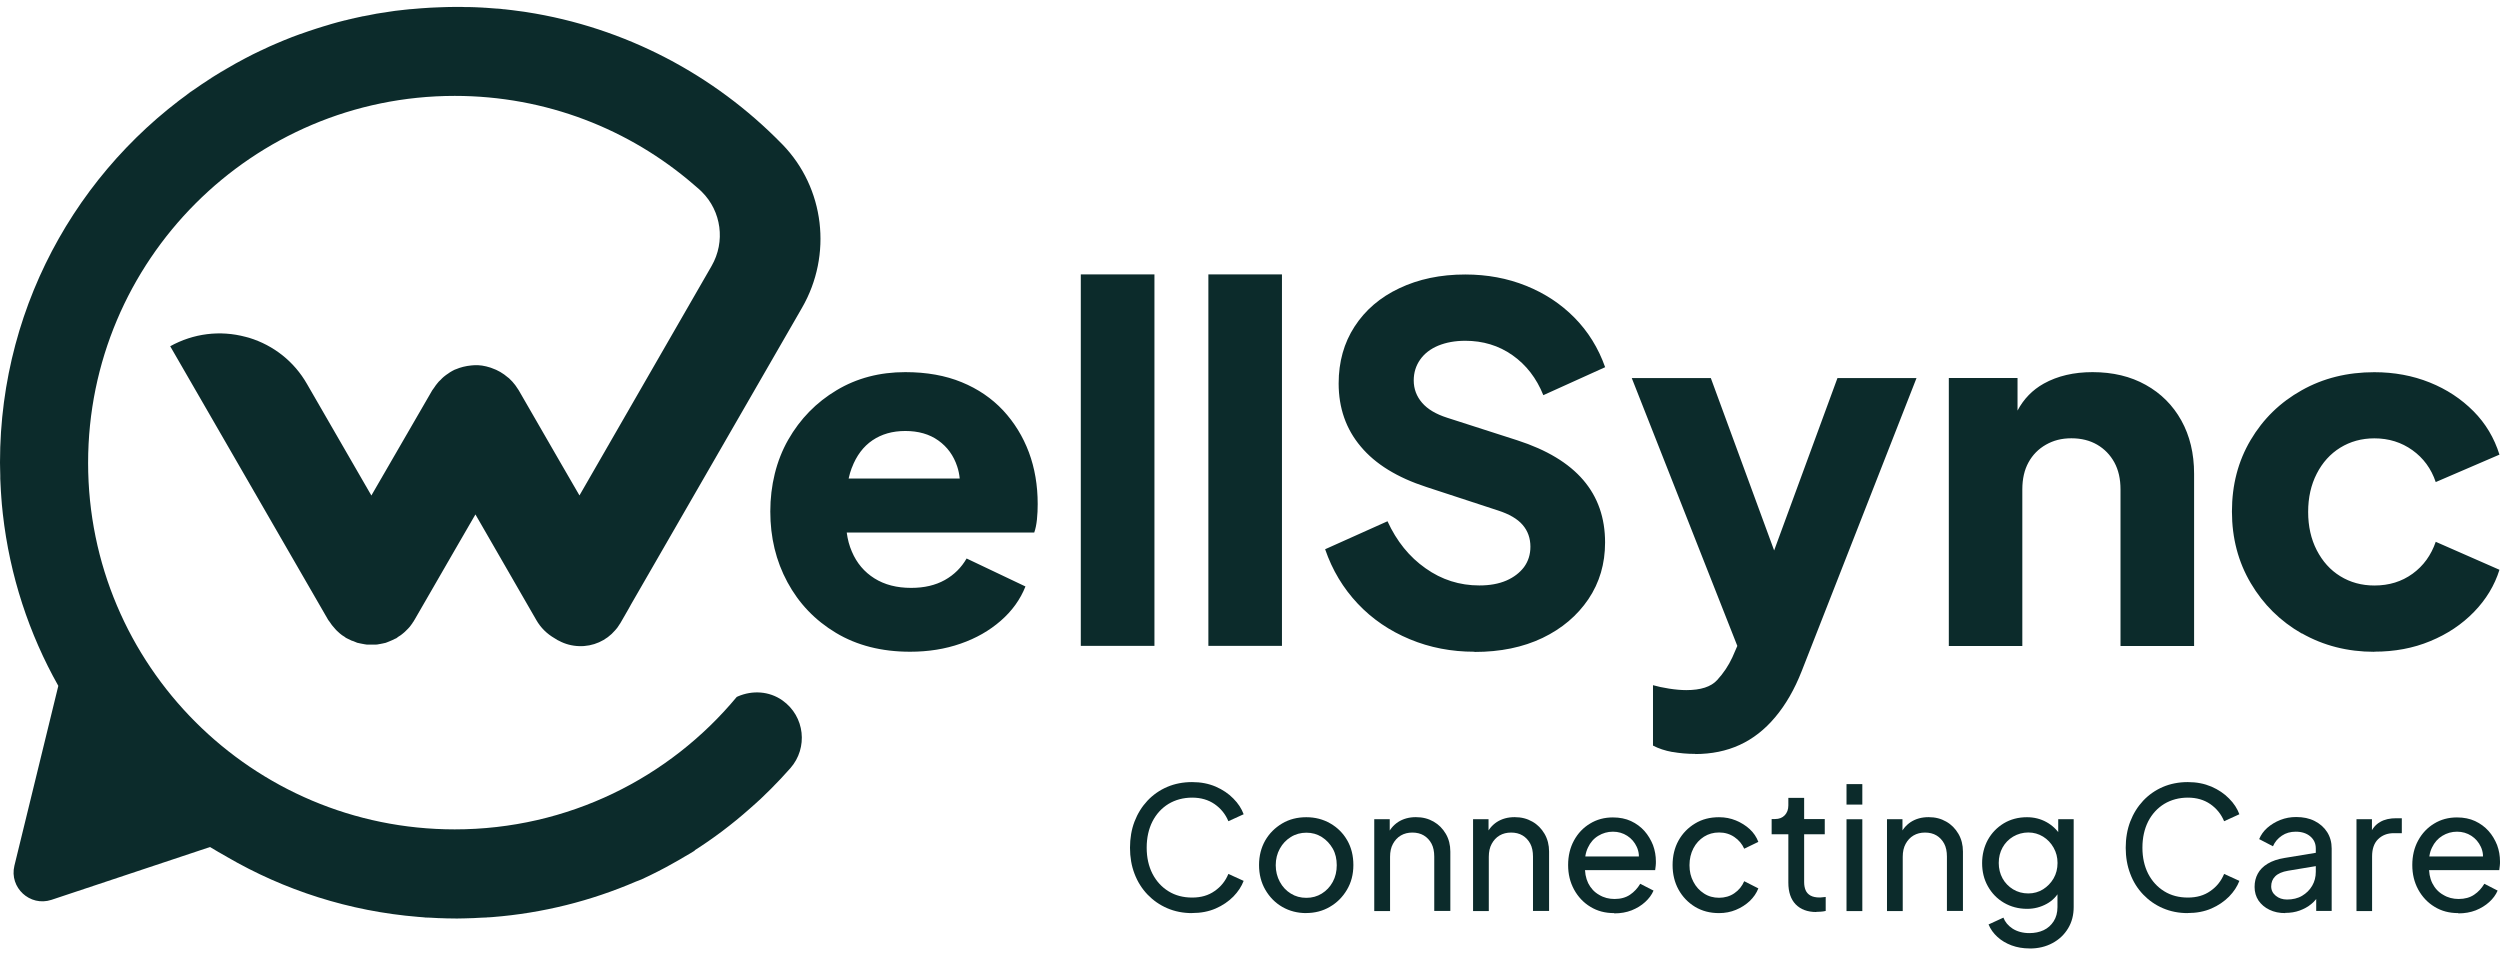
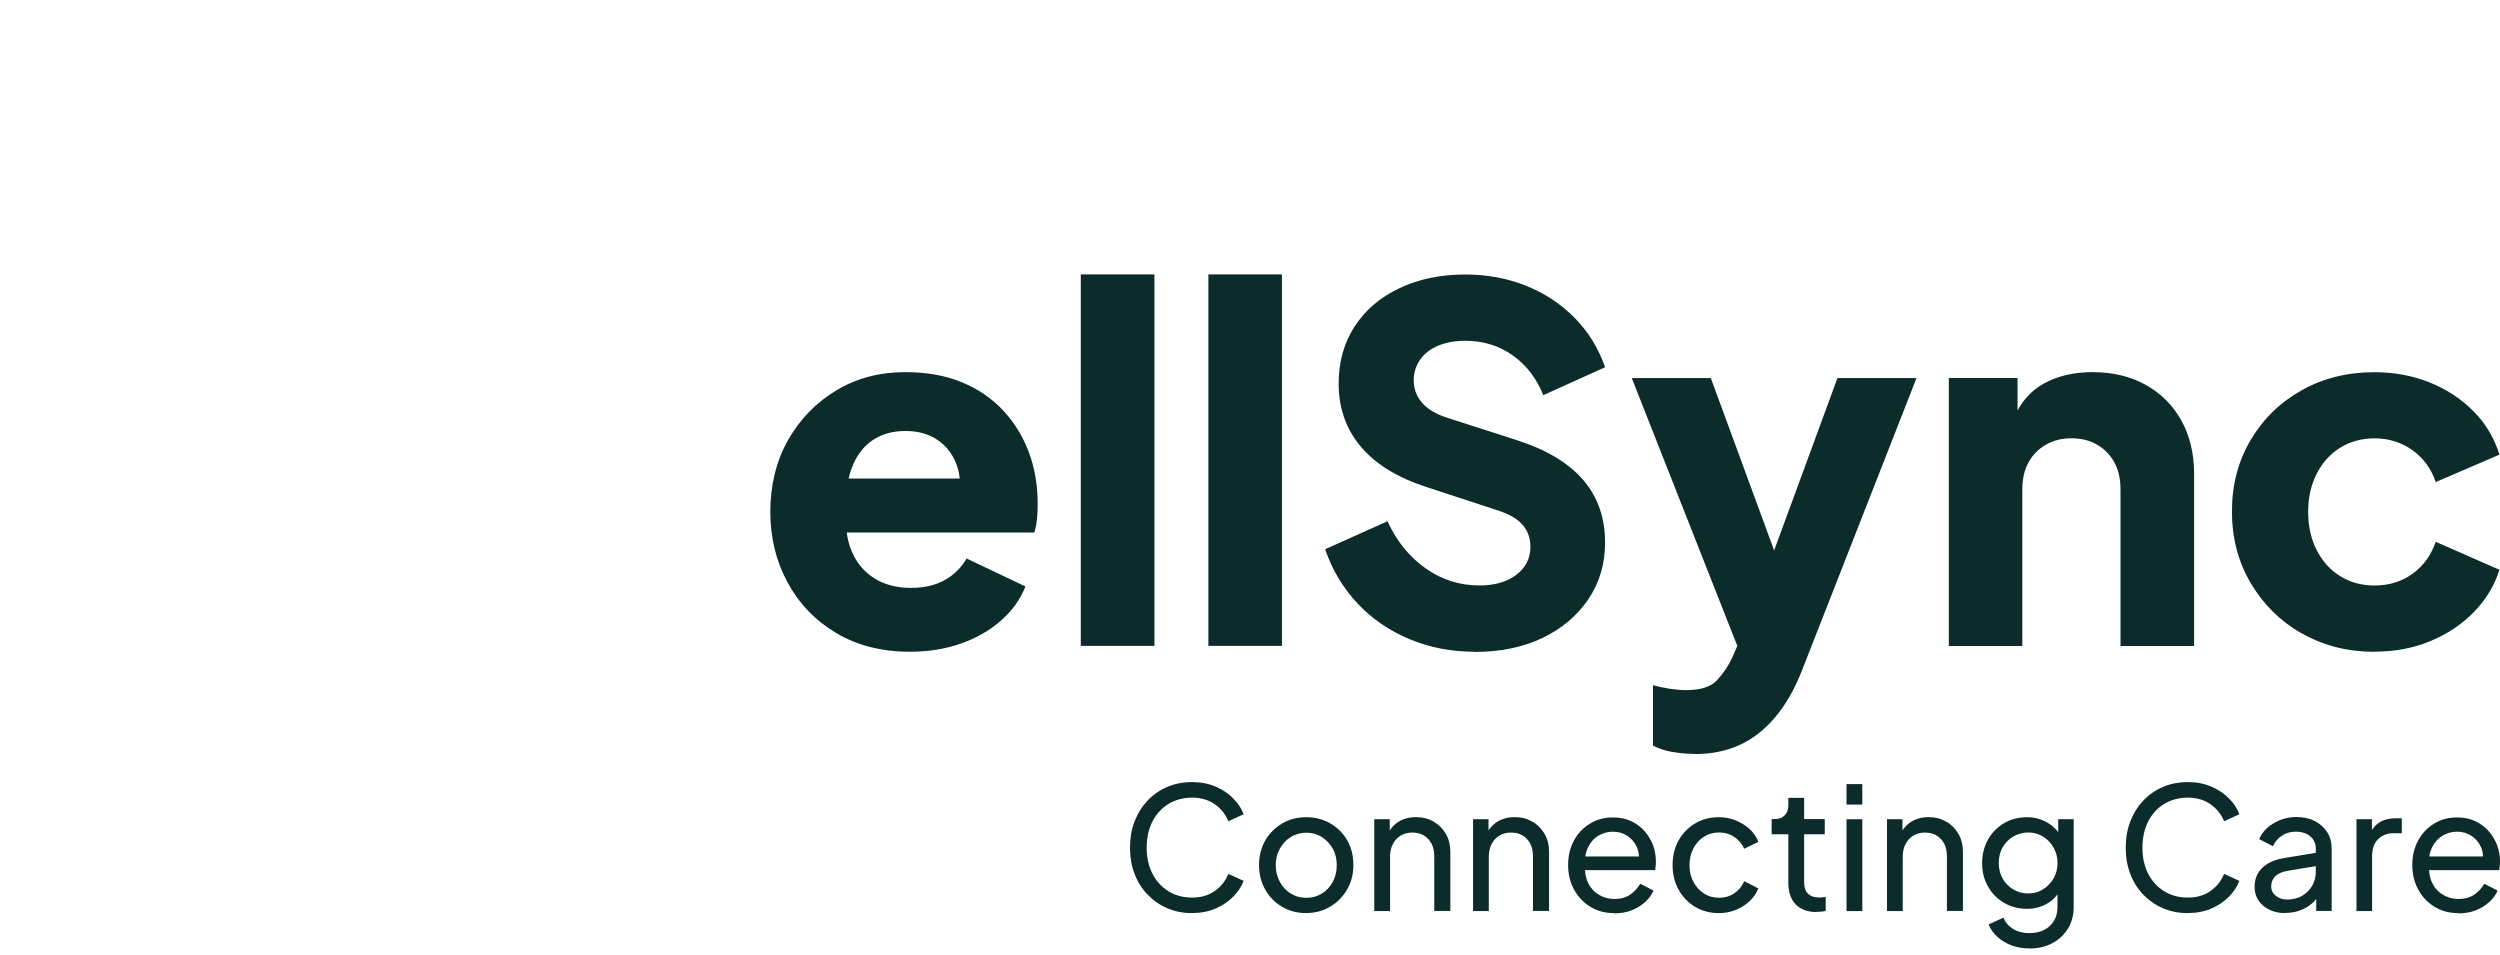
<svg xmlns="http://www.w3.org/2000/svg" fill="none" height="60" viewBox="0 0 157 60" width="157">
  <path d="M74.863 57.343C74.299 57.343 73.781 57.241 73.306 57.037C72.831 56.834 72.419 56.545 72.067 56.18C71.715 55.811 71.439 55.378 71.248 54.873C71.057 54.377 70.964 53.829 70.964 53.239C70.964 52.65 71.057 52.089 71.248 51.593C71.439 51.096 71.71 50.659 72.058 50.286C72.406 49.917 72.822 49.624 73.298 49.42C73.773 49.217 74.299 49.115 74.859 49.115C75.419 49.115 75.903 49.212 76.344 49.399C76.781 49.59 77.155 49.84 77.452 50.146C77.757 50.451 77.97 50.778 78.101 51.135L77.142 51.572C76.96 51.13 76.667 50.77 76.276 50.498C75.882 50.227 75.411 50.091 74.868 50.091C74.325 50.091 73.82 50.222 73.382 50.485C72.954 50.748 72.614 51.118 72.373 51.589C72.135 52.06 72.012 52.611 72.012 53.235C72.012 53.859 72.135 54.398 72.373 54.869C72.619 55.34 72.95 55.705 73.382 55.972C73.811 56.239 74.308 56.367 74.868 56.367C75.428 56.367 75.89 56.231 76.276 55.959C76.671 55.688 76.96 55.327 77.142 54.882L78.101 55.319C77.97 55.667 77.753 55.998 77.452 56.307C77.146 56.613 76.777 56.867 76.344 57.054C75.907 57.245 75.411 57.339 74.859 57.339L74.868 57.347L74.863 57.343Z" fill="#0C2B2B" />
  <path d="M82.043 57.343C81.483 57.343 80.982 57.215 80.532 56.957C80.082 56.698 79.73 56.337 79.463 55.879C79.2 55.425 79.068 54.907 79.068 54.326C79.068 53.744 79.2 53.235 79.454 52.785C79.713 52.336 80.07 51.983 80.515 51.716C80.965 51.449 81.47 51.321 82.034 51.321C82.599 51.321 83.095 51.453 83.545 51.712C83.995 51.971 84.347 52.323 84.606 52.773C84.865 53.222 84.992 53.74 84.992 54.326C84.992 54.911 84.856 55.429 84.585 55.883C84.313 56.341 83.957 56.694 83.511 56.952C83.07 57.211 82.569 57.339 82.026 57.339H82.039L82.043 57.343ZM82.043 56.384C82.395 56.384 82.722 56.295 83.01 56.116C83.295 55.938 83.528 55.696 83.698 55.382C83.868 55.068 83.948 54.72 83.948 54.334C83.948 53.948 83.868 53.592 83.698 53.294C83.528 52.998 83.303 52.751 83.01 52.565C82.718 52.382 82.399 52.293 82.043 52.293C81.686 52.293 81.355 52.382 81.063 52.565C80.77 52.747 80.545 52.985 80.375 53.294C80.205 53.6 80.116 53.948 80.116 54.334C80.116 54.72 80.205 55.068 80.375 55.382C80.545 55.696 80.778 55.942 81.063 56.116C81.347 56.295 81.674 56.384 82.043 56.384Z" fill="#0C2B2B" />
  <path d="M86.303 57.212V51.445H87.275V52.569L87.114 52.476C87.258 52.115 87.487 51.831 87.801 51.623C88.119 51.419 88.488 51.317 88.917 51.317C89.346 51.317 89.702 51.411 90.029 51.597C90.356 51.784 90.606 52.039 90.797 52.365C90.988 52.692 91.081 53.066 91.081 53.477V57.207H90.071V53.796C90.071 53.477 90.016 53.202 89.901 52.985C89.787 52.769 89.621 52.59 89.418 52.467C89.214 52.344 88.968 52.285 88.696 52.285C88.425 52.285 88.187 52.344 87.975 52.467C87.763 52.59 87.602 52.769 87.478 52.994C87.355 53.218 87.296 53.49 87.296 53.804V57.216H86.303V57.212Z" fill="#0C2B2B" />
  <path d="M92.508 57.212V51.445H93.48V52.569L93.314 52.476C93.458 52.115 93.688 51.831 94.002 51.623C94.32 51.419 94.689 51.317 95.118 51.317C95.546 51.317 95.903 51.411 96.229 51.597C96.556 51.78 96.806 52.039 96.998 52.365C97.188 52.692 97.282 53.066 97.282 53.477V57.207H96.272V53.796C96.272 53.477 96.217 53.202 96.102 52.985C95.987 52.769 95.822 52.59 95.618 52.467C95.415 52.344 95.168 52.285 94.897 52.285C94.625 52.285 94.388 52.344 94.175 52.467C93.963 52.59 93.802 52.769 93.679 52.994C93.556 53.218 93.497 53.49 93.497 53.804V57.216H92.504L92.508 57.212Z" fill="#0C2B2B" />
  <path d="M101.364 57.343C100.804 57.343 100.316 57.216 99.879 56.948C99.441 56.685 99.102 56.32 98.852 55.866C98.601 55.404 98.478 54.895 98.478 54.322C98.478 53.749 98.601 53.231 98.847 52.781C99.093 52.331 99.424 51.979 99.857 51.72C100.277 51.462 100.757 51.334 101.287 51.334C101.716 51.334 102.098 51.411 102.425 51.563C102.76 51.72 103.036 51.924 103.269 52.183C103.498 52.442 103.676 52.743 103.808 53.07C103.931 53.405 103.99 53.745 103.99 54.105C103.99 54.186 103.99 54.271 103.978 54.373C103.965 54.466 103.956 54.555 103.944 54.644H99.216V53.787H103.371L102.9 54.177C102.959 53.808 102.925 53.477 102.789 53.184C102.654 52.892 102.454 52.658 102.191 52.489C101.928 52.319 101.627 52.23 101.292 52.23C100.956 52.23 100.651 52.319 100.371 52.489C100.091 52.658 99.874 52.904 99.726 53.223C99.569 53.541 99.509 53.919 99.543 54.351C99.513 54.771 99.586 55.141 99.738 55.463C99.9 55.781 100.125 56.028 100.426 56.197C100.719 56.376 101.045 56.456 101.393 56.456C101.78 56.456 102.102 56.367 102.365 56.189C102.628 56.011 102.84 55.781 103.006 55.501L103.842 55.93C103.727 56.197 103.549 56.435 103.311 56.651C103.074 56.868 102.794 57.037 102.467 57.169C102.14 57.296 101.78 57.36 101.385 57.36L101.364 57.347V57.343Z" fill="#0C2B2B" />
  <path d="M107.954 57.343C107.39 57.343 106.893 57.215 106.448 56.948C106.011 56.681 105.663 56.32 105.412 55.866C105.162 55.412 105.039 54.898 105.039 54.326C105.039 53.753 105.162 53.235 105.412 52.785C105.663 52.336 106.007 51.983 106.448 51.716C106.885 51.449 107.386 51.321 107.954 51.321C108.336 51.321 108.684 51.389 109.015 51.525C109.342 51.661 109.635 51.843 109.881 52.068C110.131 52.301 110.309 52.565 110.424 52.87L109.537 53.299C109.401 52.998 109.198 52.756 108.918 52.565C108.637 52.374 108.319 52.28 107.959 52.28C107.598 52.28 107.292 52.369 107.012 52.543C106.732 52.722 106.507 52.964 106.346 53.273C106.185 53.583 106.1 53.935 106.1 54.334C106.1 54.733 106.18 55.068 106.346 55.378C106.507 55.692 106.732 55.93 107.012 56.112C107.292 56.295 107.611 56.38 107.959 56.38C108.306 56.38 108.646 56.286 108.918 56.095C109.198 55.904 109.401 55.654 109.537 55.34L110.424 55.79C110.309 56.091 110.123 56.354 109.881 56.587C109.63 56.821 109.342 57.003 109.015 57.139C108.688 57.275 108.336 57.343 107.954 57.343Z" fill="#0C2B2B" />
  <path d="M114.069 57.275C113.504 57.275 113.076 57.109 112.766 56.791C112.46 56.473 112.308 56.015 112.308 55.429V52.391H111.259V51.436H111.472C111.73 51.436 111.934 51.355 112.083 51.198C112.231 51.041 112.308 50.837 112.308 50.579V50.108H113.3V51.436H114.595V52.391H113.3V55.395C113.3 55.586 113.33 55.756 113.39 55.9C113.449 56.044 113.555 56.159 113.695 56.239C113.839 56.32 114.03 56.362 114.259 56.362C114.306 56.362 114.374 56.362 114.442 56.35C114.51 56.337 114.586 56.337 114.654 56.329V57.207C114.557 57.228 114.455 57.249 114.34 57.254C114.226 57.262 114.128 57.266 114.056 57.266L114.064 57.275H114.069Z" fill="#0C2B2B" />
  <path d="M115.961 50.528V49.242H116.954V50.528H115.961ZM115.961 57.216V51.449H116.954V57.216H115.961Z" fill="#0C2B2B" />
  <path d="M118.503 57.212V51.445H119.475V52.569L119.309 52.476C119.454 52.115 119.683 51.831 119.997 51.623C120.315 51.419 120.684 51.317 121.113 51.317C121.542 51.317 121.898 51.411 122.221 51.597C122.547 51.78 122.798 52.039 122.989 52.365C123.18 52.692 123.273 53.066 123.273 53.477V57.207H122.267V53.796C122.267 53.477 122.212 53.202 122.097 52.985C121.983 52.769 121.817 52.59 121.614 52.467C121.41 52.344 121.164 52.285 120.892 52.285C120.621 52.285 120.383 52.344 120.171 52.467C119.959 52.59 119.797 52.769 119.674 52.994C119.551 53.218 119.492 53.49 119.492 53.804V57.216H118.499L118.503 57.212Z" fill="#0C2B2B" />
  <path d="M127.456 59.562C127.049 59.562 126.671 59.498 126.328 59.371C125.98 59.24 125.687 59.066 125.441 58.841C125.195 58.616 125.004 58.357 124.881 58.056L125.814 57.627C125.916 57.899 126.107 58.132 126.387 58.315C126.667 58.497 127.028 58.599 127.448 58.599C127.775 58.599 128.076 58.539 128.339 58.416C128.602 58.293 128.814 58.102 128.971 57.856C129.128 57.61 129.209 57.313 129.209 56.965V55.671L129.391 55.862C129.192 56.256 128.908 56.558 128.534 56.761C128.161 56.965 127.753 57.075 127.304 57.075C126.76 57.075 126.277 56.944 125.848 56.694C125.419 56.443 125.084 56.095 124.838 55.658C124.592 55.221 124.477 54.733 124.477 54.203C124.477 53.672 124.6 53.176 124.838 52.739C125.084 52.301 125.415 51.962 125.84 51.703C126.26 51.453 126.743 51.321 127.291 51.321C127.741 51.321 128.148 51.423 128.517 51.627C128.886 51.831 129.179 52.111 129.404 52.463L129.256 52.73V51.444H130.227V56.965C130.227 57.462 130.113 57.911 129.875 58.302C129.637 58.696 129.315 59.002 128.895 59.227C128.479 59.452 128.004 59.566 127.465 59.566L127.456 59.558V59.562ZM127.38 56.108C127.719 56.108 128.033 56.019 128.305 55.849C128.577 55.679 128.801 55.446 128.967 55.162C129.132 54.877 129.213 54.551 129.213 54.194C129.213 53.838 129.132 53.528 128.967 53.235C128.801 52.942 128.585 52.713 128.305 52.539C128.025 52.369 127.719 52.28 127.38 52.28C127.04 52.28 126.714 52.369 126.425 52.539C126.141 52.709 125.916 52.942 125.759 53.227C125.602 53.511 125.521 53.838 125.521 54.194C125.521 54.551 125.602 54.873 125.759 55.162C125.916 55.446 126.141 55.679 126.421 55.849C126.701 56.019 127.019 56.108 127.38 56.108Z" fill="#0C2B2B" />
  <path d="M137.391 57.343C136.827 57.343 136.309 57.241 135.834 57.037C135.358 56.834 134.947 56.545 134.595 56.18C134.242 55.811 133.967 55.378 133.78 54.873C133.589 54.377 133.495 53.829 133.495 53.239C133.495 52.65 133.589 52.089 133.78 51.593C133.971 51.096 134.242 50.659 134.59 50.286C134.938 49.917 135.354 49.624 135.829 49.42C136.305 49.217 136.831 49.115 137.391 49.115C137.951 49.115 138.431 49.212 138.876 49.399C139.313 49.59 139.687 49.84 139.984 50.146C140.289 50.451 140.501 50.778 140.633 51.135L139.674 51.572C139.491 51.13 139.199 50.77 138.808 50.498C138.414 50.227 137.943 50.091 137.399 50.091C136.856 50.091 136.351 50.222 135.914 50.485C135.486 50.748 135.146 51.118 134.904 51.589C134.667 52.06 134.544 52.611 134.544 53.235C134.544 53.859 134.667 54.398 134.904 54.869C135.15 55.34 135.481 55.705 135.914 55.972C136.343 56.239 136.839 56.367 137.399 56.367C137.96 56.367 138.422 56.231 138.808 55.959C139.203 55.688 139.491 55.327 139.674 54.882L140.633 55.319C140.501 55.667 140.285 55.998 139.984 56.307C139.678 56.613 139.309 56.867 138.876 57.054C138.439 57.245 137.943 57.339 137.391 57.339L137.399 57.347L137.391 57.343Z" fill="#0C2B2B" />
  <path d="M143.518 57.343C143.136 57.343 142.81 57.275 142.517 57.131C142.233 56.995 141.999 56.796 141.834 56.554C141.672 56.308 141.588 56.023 141.588 55.701C141.588 55.378 141.655 55.115 141.787 54.869C141.919 54.623 142.126 54.411 142.407 54.241C142.687 54.071 143.047 53.948 143.467 53.88L145.606 53.528V54.364L143.692 54.682C143.323 54.742 143.052 54.865 142.882 55.035C142.712 55.204 142.631 55.416 142.631 55.667C142.631 55.904 142.729 56.096 142.916 56.252C143.107 56.41 143.344 56.49 143.624 56.49C143.985 56.49 144.308 56.414 144.571 56.257C144.834 56.1 145.046 55.896 145.203 55.629C145.36 55.361 145.432 55.069 145.432 54.75V53.286C145.432 52.972 145.318 52.722 145.084 52.523C144.851 52.327 144.545 52.23 144.172 52.23C143.845 52.23 143.552 52.31 143.302 52.48C143.052 52.65 142.861 52.866 142.742 53.146L141.876 52.696C141.986 52.429 142.156 52.191 142.385 51.988C142.619 51.784 142.895 51.614 143.209 51.491C143.523 51.368 143.849 51.309 144.197 51.309C144.639 51.309 145.029 51.389 145.36 51.559C145.695 51.729 145.958 51.962 146.145 52.255C146.336 52.556 146.429 52.896 146.429 53.291V57.207H145.458V56.117L145.64 56.176C145.517 56.41 145.356 56.605 145.148 56.774C144.944 56.944 144.698 57.08 144.418 57.182C144.138 57.284 143.841 57.33 143.506 57.33V57.322L143.518 57.343Z" fill="#0C2B2B" />
  <path d="M147.987 57.211V51.444H148.958V52.505L148.848 52.357C148.984 52.03 149.187 51.784 149.468 51.623C149.748 51.457 150.087 51.385 150.482 51.385H150.834V52.323H150.329C149.922 52.323 149.595 52.454 149.34 52.705C149.09 52.955 148.967 53.316 148.967 53.783V57.215H147.974H147.982L147.987 57.211Z" fill="#0C2B2B" />
  <path d="M154.378 57.343C153.817 57.343 153.329 57.216 152.892 56.948C152.455 56.685 152.116 56.32 151.865 55.866C151.615 55.404 151.492 54.895 151.492 54.322C151.492 53.749 151.615 53.231 151.861 52.781C152.107 52.331 152.438 51.979 152.867 51.72C153.287 51.462 153.766 51.334 154.297 51.334C154.726 51.334 155.107 51.411 155.434 51.563C155.769 51.72 156.045 51.924 156.279 52.183C156.512 52.442 156.686 52.743 156.818 53.07C156.941 53.405 157 53.745 157 54.105C157 54.186 157 54.271 156.987 54.373C156.975 54.466 156.966 54.555 156.953 54.644H152.226V53.787H156.38L155.909 54.177C155.969 53.808 155.935 53.477 155.799 53.184C155.663 52.892 155.464 52.658 155.201 52.489C154.938 52.319 154.636 52.23 154.301 52.23C153.966 52.23 153.66 52.319 153.38 52.489C153.1 52.658 152.884 52.904 152.731 53.223C152.574 53.541 152.515 53.919 152.549 54.351C152.523 54.771 152.591 55.141 152.748 55.463C152.909 55.781 153.134 56.028 153.436 56.197C153.728 56.376 154.055 56.456 154.403 56.456C154.789 56.456 155.112 56.367 155.375 56.189C155.642 56.011 155.85 55.781 156.016 55.501L156.851 55.93C156.737 56.197 156.559 56.435 156.321 56.651C156.083 56.868 155.803 57.037 155.477 57.169C155.15 57.296 154.789 57.36 154.395 57.36L154.373 57.347L154.378 57.343Z" fill="#0C2B2B" />
  <path clip-rule="evenodd" d="M67.874 40.56V17.234H72.499V40.56H67.874ZM57.151 40.929C55.369 40.929 53.816 40.535 52.5 39.745C51.184 38.956 50.17 37.895 49.449 36.558C48.728 35.222 48.375 33.745 48.375 32.12C48.375 30.494 48.749 28.933 49.5 27.617C50.251 26.302 51.265 25.267 52.538 24.507C53.811 23.743 55.25 23.37 56.854 23.37C58.191 23.37 59.374 23.582 60.393 24.002C61.42 24.422 62.285 25.016 62.994 25.771C63.703 26.535 64.242 27.414 64.615 28.407C64.984 29.4 65.167 30.482 65.167 31.653C65.167 31.98 65.154 32.306 65.12 32.625C65.086 32.943 65.031 33.219 64.95 33.444H53.175C53.23 33.872 53.336 34.271 53.497 34.64C53.803 35.362 54.278 35.922 54.914 36.321C55.555 36.724 56.323 36.919 57.223 36.919C58.046 36.919 58.746 36.754 59.332 36.427C59.918 36.1 60.376 35.642 60.703 35.073L64.399 36.83C64.072 37.653 63.554 38.37 62.841 38.99C62.128 39.609 61.297 40.085 60.329 40.42C59.362 40.759 58.305 40.929 57.155 40.929V40.921L57.151 40.929ZM53.493 29.374C53.412 29.591 53.344 29.816 53.294 30.053H60.27C60.244 29.79 60.193 29.535 60.113 29.298C59.888 28.61 59.493 28.067 58.929 27.664C58.364 27.261 57.669 27.066 56.854 27.066C56.039 27.066 55.364 27.265 54.791 27.651C54.219 28.038 53.782 28.619 53.497 29.374H53.493ZM75.886 17.234V40.56H80.507V17.234H75.886ZM92.588 40.929C91.15 40.929 89.796 40.67 88.535 40.144C87.271 39.618 86.18 38.88 85.268 37.912C84.356 36.944 83.668 35.807 83.218 34.492L87.135 32.735C87.708 33.987 88.506 34.976 89.524 35.688C90.538 36.41 91.667 36.766 92.902 36.766C93.564 36.766 94.12 36.664 94.595 36.461C95.066 36.257 95.44 35.968 95.707 35.616C95.97 35.256 96.11 34.831 96.11 34.335C96.11 33.804 95.949 33.342 95.622 32.964C95.295 32.582 94.778 32.285 94.082 32.06L89.579 30.584C87.746 29.989 86.371 29.141 85.455 28.042C84.53 26.947 84.067 25.623 84.067 24.078C84.067 22.725 84.402 21.532 85.069 20.505C85.735 19.478 86.668 18.672 87.874 18.104C89.079 17.531 90.454 17.238 92.019 17.238C93.394 17.238 94.667 17.476 95.838 17.947C97.01 18.418 98.024 19.084 98.877 19.95C99.73 20.815 100.375 21.851 100.803 23.06L96.921 24.817C96.492 23.747 95.843 22.911 94.981 22.305C94.116 21.698 93.127 21.401 92.019 21.401C91.379 21.401 90.823 21.503 90.322 21.706C89.834 21.91 89.452 22.203 89.185 22.585C88.917 22.967 88.782 23.404 88.782 23.892C88.782 24.422 88.96 24.893 89.308 25.296C89.656 25.699 90.178 26.009 90.882 26.234L95.287 27.651C97.137 28.25 98.516 29.081 99.433 30.151C100.345 31.22 100.799 32.519 100.799 34.068C100.799 35.404 100.451 36.588 99.751 37.628C99.051 38.663 98.088 39.478 96.87 40.063C95.643 40.649 94.222 40.942 92.601 40.942L92.588 40.929ZM105.03 47.222C105.484 47.303 105.968 47.345 106.46 47.345V47.354C107.487 47.354 108.42 47.163 109.252 46.781C110.084 46.399 110.826 45.822 111.484 45.037C112.138 44.26 112.698 43.293 113.148 42.143L120.357 23.743H115.392L111.416 34.568L107.44 23.743H102.475L109.104 40.564L108.794 41.277C108.548 41.807 108.229 42.283 107.839 42.707C107.453 43.132 106.804 43.339 105.9 43.339C105.573 43.339 105.212 43.306 104.822 43.246C104.436 43.187 104.092 43.11 103.808 43.03V46.823C104.156 47.006 104.563 47.142 105.026 47.226L105.03 47.222ZM122.386 40.564V23.739H126.701V25.784C127.092 25.046 127.643 24.486 128.348 24.091C129.218 23.607 130.24 23.37 131.411 23.37C132.684 23.37 133.8 23.637 134.755 24.172C135.71 24.702 136.457 25.453 136.987 26.404C137.518 27.358 137.789 28.475 137.789 29.748V40.568H133.168V30.736C133.168 30.074 133.041 29.518 132.782 29.039C132.523 28.568 132.163 28.195 131.704 27.927C131.242 27.66 130.703 27.524 130.083 27.524C129.464 27.524 128.954 27.66 128.483 27.927C128.012 28.195 127.647 28.568 127.389 29.039C127.13 29.51 127.002 30.074 127.002 30.736V40.568H122.377L122.386 40.56V40.564ZM144.558 39.775C145.907 40.543 147.426 40.933 149.107 40.933V40.925C150.38 40.925 151.551 40.709 152.62 40.263C153.69 39.822 154.602 39.215 155.366 38.43C156.121 37.653 156.66 36.766 156.966 35.782L152.964 34.025C152.671 34.87 152.196 35.531 151.513 36.028C150.83 36.524 150.036 36.77 149.111 36.77C148.309 36.77 147.592 36.571 146.968 36.185C146.34 35.799 145.852 35.251 145.491 34.551C145.131 33.851 144.952 33.053 144.952 32.149C144.952 31.246 145.131 30.448 145.491 29.748C145.848 29.047 146.344 28.5 146.968 28.114C147.596 27.728 148.309 27.528 149.111 27.528C150.015 27.528 150.813 27.779 151.5 28.271C152.187 28.763 152.68 29.429 152.964 30.274L156.966 28.551C156.639 27.503 156.096 26.59 155.332 25.822C154.568 25.054 153.656 24.448 152.586 24.019C151.517 23.59 150.358 23.374 149.107 23.374C147.418 23.374 145.899 23.747 144.545 24.511C143.191 25.267 142.122 26.31 141.337 27.639C140.552 28.967 140.166 30.456 140.166 32.124C140.166 33.792 140.56 35.29 141.35 36.626C142.139 37.963 143.208 39.015 144.558 39.788V39.775Z" fill="#0C2B2B" fill-rule="evenodd" />
-   <path d="M13.872 4.512C13.872 4.512 13.863 4.52 13.855 4.52C13.804 4.55 13.749 4.584 13.698 4.618C13.923 4.478 14.148 4.346 14.377 4.211C14.207 4.308 14.042 4.406 13.872 4.508V4.512ZM13.027 5.046C13.248 4.898 13.473 4.758 13.698 4.622C13.617 4.669 13.541 4.72 13.46 4.771C13.312 4.86 13.172 4.953 13.027 5.051V5.046ZM11.72 5.95C11.933 5.793 12.149 5.641 12.365 5.488C12.225 5.585 12.081 5.683 11.941 5.785C11.869 5.84 11.793 5.895 11.716 5.95H11.72ZM9.616 7.656C9.616 7.656 9.577 7.694 9.556 7.711C9.599 7.673 9.641 7.635 9.684 7.597C9.658 7.618 9.633 7.639 9.616 7.656ZM36.383 31.101L35.157 28.984L32.569 24.498C32.501 24.397 32.433 24.291 32.365 24.197C32.242 24.032 32.114 23.892 31.962 23.752L31.894 23.701C31.597 23.442 31.253 23.242 30.88 23.115L30.799 23.085C30.443 22.971 30.099 22.912 29.759 22.937L29.594 22.95C29.254 22.984 28.928 23.06 28.614 23.196C28.605 23.196 28.592 23.204 28.584 23.204C28.576 23.213 28.563 23.213 28.554 23.217C28.508 23.247 28.452 23.272 28.406 23.293L28.253 23.383C28.253 23.383 28.198 23.425 28.164 23.446C28.062 23.514 27.96 23.582 27.867 23.663L27.858 23.671C27.79 23.73 27.735 23.781 27.676 23.849C27.595 23.921 27.51 24.002 27.447 24.095C27.379 24.176 27.324 24.252 27.268 24.341C27.247 24.375 27.226 24.401 27.201 24.435C27.179 24.456 27.167 24.477 27.15 24.503L23.322 31.118L19.278 24.112C18.476 22.708 17.19 21.689 15.646 21.214C15.607 21.206 15.569 21.193 15.535 21.184C15.501 21.176 15.467 21.163 15.425 21.155C13.817 20.726 12.145 20.938 10.689 21.744L20.615 38.939C20.615 38.939 20.649 38.981 20.666 39.003C20.683 39.02 20.695 39.041 20.708 39.062C20.708 39.071 20.717 39.079 20.725 39.087L20.734 39.096C20.746 39.117 20.763 39.139 20.776 39.16C20.823 39.228 20.865 39.291 20.92 39.346C20.971 39.414 21.031 39.474 21.081 39.533L21.111 39.563C21.111 39.563 21.124 39.575 21.128 39.584L21.137 39.593C21.162 39.614 21.183 39.635 21.205 39.656C21.251 39.699 21.294 39.745 21.34 39.779C21.434 39.86 21.527 39.928 21.633 39.987C21.663 40.008 21.693 40.03 21.722 40.055L21.858 40.123C21.926 40.161 22.011 40.195 22.087 40.233L22.117 40.242L22.147 40.25C22.147 40.25 22.155 40.259 22.159 40.259C22.164 40.259 22.168 40.259 22.168 40.259H22.176C22.287 40.31 22.359 40.331 22.431 40.365C22.495 40.382 22.558 40.395 22.622 40.407C22.652 40.416 22.681 40.416 22.711 40.424C22.72 40.424 22.732 40.424 22.741 40.433C22.749 40.433 22.758 40.433 22.77 40.433L22.809 40.441L22.838 40.45C22.91 40.462 22.966 40.475 23.025 40.479H23.628C23.687 40.479 23.742 40.467 23.802 40.454C23.827 40.445 23.852 40.445 23.878 40.441H23.899C23.899 40.441 23.925 40.433 23.933 40.428H23.954L24.009 40.416C24.094 40.403 24.158 40.386 24.222 40.369C24.294 40.339 24.37 40.314 24.438 40.284C24.587 40.225 24.697 40.174 24.799 40.119L24.884 40.085L25.02 39.983C25.121 39.923 25.227 39.856 25.312 39.775C25.384 39.72 25.456 39.652 25.516 39.588C25.601 39.508 25.673 39.431 25.741 39.351C25.796 39.283 25.843 39.211 25.894 39.143L25.923 39.092C25.945 39.058 25.966 39.032 25.991 38.998C25.991 38.998 25.991 38.998 25.991 38.99L26 38.981V38.973C26 38.973 26.025 38.947 26.029 38.931L28.618 34.445L29.857 32.306L33.676 38.931C33.956 39.423 34.351 39.809 34.839 40.089L35.026 40.204L35.106 40.242C35.492 40.45 35.925 40.564 36.367 40.577C37.236 40.611 38.081 40.233 38.633 39.58C38.734 39.469 38.806 39.376 38.862 39.279C38.891 39.236 38.913 39.206 38.925 39.181C38.934 39.168 38.942 39.155 38.951 39.147L39.456 38.269L39.566 38.073L39.621 37.971L49.831 20.259L50.37 19.322C52.279 16.007 51.796 11.806 49.131 9.065C49.114 9.052 49.101 9.035 49.08 9.014C44.87 4.711 39.286 1.72 33.035 0.756C33.006 0.748 32.984 0.748 32.955 0.744C32.925 0.744 32.895 0.735 32.866 0.731C32.636 0.701 32.399 0.663 32.165 0.638C32.008 0.616 31.843 0.599 31.682 0.582C31.669 0.582 31.652 0.582 31.639 0.582C31.499 0.561 31.368 0.548 31.228 0.54C31.215 0.54 31.198 0.54 31.189 0.54C30.948 0.519 30.706 0.502 30.464 0.485H30.413C30.379 0.485 30.345 0.476 30.307 0.476C30.133 0.468 29.946 0.459 29.764 0.451H29.734C29.628 0.451 29.526 0.442 29.424 0.442C29.339 0.442 29.254 0.442 29.165 0.442C29.097 0.442 29.038 0.442 28.97 0.434H28.626C28.452 0.434 28.278 0.434 28.1 0.442C28.007 0.442 27.913 0.442 27.816 0.451C27.739 0.451 27.663 0.451 27.587 0.459C27.515 0.459 27.438 0.459 27.366 0.468C27.302 0.468 27.239 0.476 27.179 0.476C27.116 0.476 27.052 0.485 26.988 0.485C26.615 0.506 26.242 0.536 25.868 0.57C25.834 0.57 25.8 0.578 25.762 0.578C25.754 0.578 25.741 0.578 25.732 0.578C25.643 0.587 25.55 0.595 25.465 0.608C25.456 0.608 25.456 0.608 25.452 0.608C25.329 0.621 25.21 0.633 25.087 0.65C24.998 0.659 24.913 0.671 24.82 0.68C24.693 0.701 24.557 0.718 24.425 0.739C24.336 0.748 24.247 0.765 24.158 0.782C24.082 0.79 24.001 0.803 23.92 0.816C23.861 0.824 23.802 0.837 23.738 0.845C23.708 0.845 23.678 0.854 23.649 0.858C23.606 0.867 23.564 0.875 23.521 0.884C23.432 0.901 23.348 0.913 23.258 0.935C23.233 0.943 23.207 0.943 23.186 0.952C23.123 0.96 23.059 0.973 23 0.985C22.944 0.994 22.885 1.007 22.83 1.019C22.821 1.019 22.813 1.019 22.8 1.019C22.732 1.032 22.66 1.049 22.592 1.066C22.592 1.066 22.562 1.066 22.554 1.075H22.546C22.456 1.096 22.367 1.113 22.278 1.134C22.257 1.143 22.236 1.143 22.215 1.151C22.185 1.151 22.159 1.159 22.13 1.168C22.075 1.181 22.015 1.193 21.96 1.21C21.93 1.21 21.896 1.219 21.867 1.232C21.858 1.232 21.845 1.24 21.833 1.24C21.782 1.253 21.731 1.266 21.68 1.278C21.68 1.278 21.68 1.278 21.671 1.278H21.663C21.663 1.278 21.637 1.287 21.629 1.287C21.493 1.321 21.353 1.355 21.217 1.393C21.103 1.423 20.984 1.461 20.869 1.49C20.84 1.499 20.81 1.507 20.78 1.516C20.759 1.524 20.742 1.529 20.721 1.533C20.712 1.533 20.708 1.533 20.7 1.541C20.653 1.554 20.61 1.567 20.56 1.584C20.479 1.605 20.394 1.63 20.314 1.656C20.165 1.698 20.012 1.745 19.868 1.796C19.694 1.847 19.52 1.906 19.354 1.966C19.185 2.021 19.023 2.08 18.858 2.14H18.849C18.68 2.203 18.514 2.267 18.345 2.326C18.319 2.335 18.294 2.343 18.272 2.356C18.128 2.411 17.984 2.471 17.844 2.526C17.657 2.602 17.475 2.679 17.292 2.759C17.156 2.814 17.02 2.878 16.885 2.937C16.872 2.946 16.855 2.95 16.842 2.959C16.694 3.027 16.545 3.094 16.397 3.167C16.388 3.167 16.375 3.175 16.367 3.179C16.206 3.256 16.044 3.332 15.883 3.413C15.713 3.502 15.544 3.587 15.374 3.676C15.366 3.684 15.349 3.689 15.336 3.697C15.153 3.795 14.971 3.892 14.793 3.99C14.593 4.1 14.394 4.215 14.199 4.334C14.262 4.295 14.322 4.257 14.385 4.223C14.292 4.278 14.199 4.334 14.11 4.389C14.042 4.427 13.974 4.469 13.91 4.508C13.902 4.512 13.893 4.516 13.885 4.52C13.885 4.52 13.876 4.529 13.868 4.529C13.817 4.558 13.761 4.592 13.711 4.626C13.719 4.622 13.728 4.614 13.736 4.609C13.715 4.622 13.694 4.635 13.672 4.648C13.685 4.639 13.698 4.631 13.711 4.622C13.63 4.669 13.554 4.72 13.473 4.771C13.46 4.779 13.447 4.788 13.435 4.796C5.364 9.85 0 18.821 0 29.039C0 29.192 0 29.345 0.008 29.493C0.008 29.62 0.008 29.743 0.017 29.871V29.947C0.017 29.989 0.017 30.028 0.017 30.066C0.025 30.185 0.025 30.304 0.034 30.418C0.042 30.554 0.047 30.686 0.055 30.826C0.064 30.974 0.072 31.118 0.085 31.263C0.093 31.411 0.106 31.551 0.119 31.7C0.127 31.793 0.136 31.891 0.149 31.988C0.157 32.082 0.17 32.179 0.178 32.277C0.615 36.164 1.829 39.817 3.662 43.072L0.904 54.368C0.573 55.743 1.884 56.953 3.229 56.511L13.189 53.193C13.524 53.397 13.876 53.6 14.249 53.808L14.258 53.817C17.844 55.9 21.922 57.228 26.271 57.581C26.36 57.589 26.458 57.593 26.547 57.602C26.568 57.602 26.594 57.602 26.615 57.61C26.64 57.61 26.666 57.61 26.687 57.619C26.759 57.619 26.836 57.627 26.912 57.627H26.946C27.005 57.636 27.069 57.636 27.133 57.636C27.26 57.644 27.383 57.648 27.515 57.657C27.608 57.657 27.701 57.657 27.803 57.665C27.884 57.665 27.969 57.665 28.049 57.674C28.236 57.674 28.431 57.682 28.622 57.682H28.754C28.894 57.682 29.034 57.682 29.17 57.674C29.267 57.674 29.36 57.674 29.458 57.665C29.547 57.665 29.641 57.657 29.73 57.657C29.861 57.648 29.993 57.644 30.124 57.636C30.192 57.636 30.252 57.636 30.315 57.627C30.392 57.627 30.468 57.627 30.544 57.619C30.57 57.619 30.595 57.619 30.617 57.61C30.617 57.61 30.625 57.61 30.629 57.61C30.646 57.61 30.668 57.61 30.684 57.61C30.765 57.61 30.846 57.602 30.926 57.593C34.1 57.343 37.126 56.571 39.918 55.37C40.08 55.31 40.207 55.259 40.279 55.23C40.627 55.068 40.975 54.903 41.319 54.725C41.327 54.725 41.331 54.716 41.344 54.712C41.679 54.542 42.01 54.364 42.341 54.173C42.575 54.046 42.808 53.91 43.033 53.774C43.237 53.66 43.436 53.541 43.631 53.418L43.623 53.401C44.824 52.633 45.982 51.763 47.073 50.795C47.319 50.583 47.552 50.367 47.79 50.15C48.214 49.751 48.63 49.331 49.029 48.907C49.233 48.686 49.441 48.461 49.636 48.241C50.752 46.972 50.557 44.99 49.135 43.984C48.299 43.395 47.242 43.344 46.339 43.734C46.313 43.743 46.288 43.755 46.267 43.768C42.044 48.852 35.675 52.085 28.554 52.085C15.841 52.085 5.533 41.778 5.533 29.069C5.533 16.36 15.845 6.022 28.558 6.022C34.296 6.022 39.545 8.119 43.572 11.598C43.631 11.649 43.695 11.7 43.754 11.755C43.805 11.798 43.852 11.84 43.903 11.883C43.95 11.921 43.992 11.963 44.034 12.006C44.047 12.014 44.064 12.027 44.073 12.044C45.307 13.266 45.566 15.18 44.688 16.703L36.392 31.11L36.383 31.101Z" fill="#0C2B2B" />
</svg>